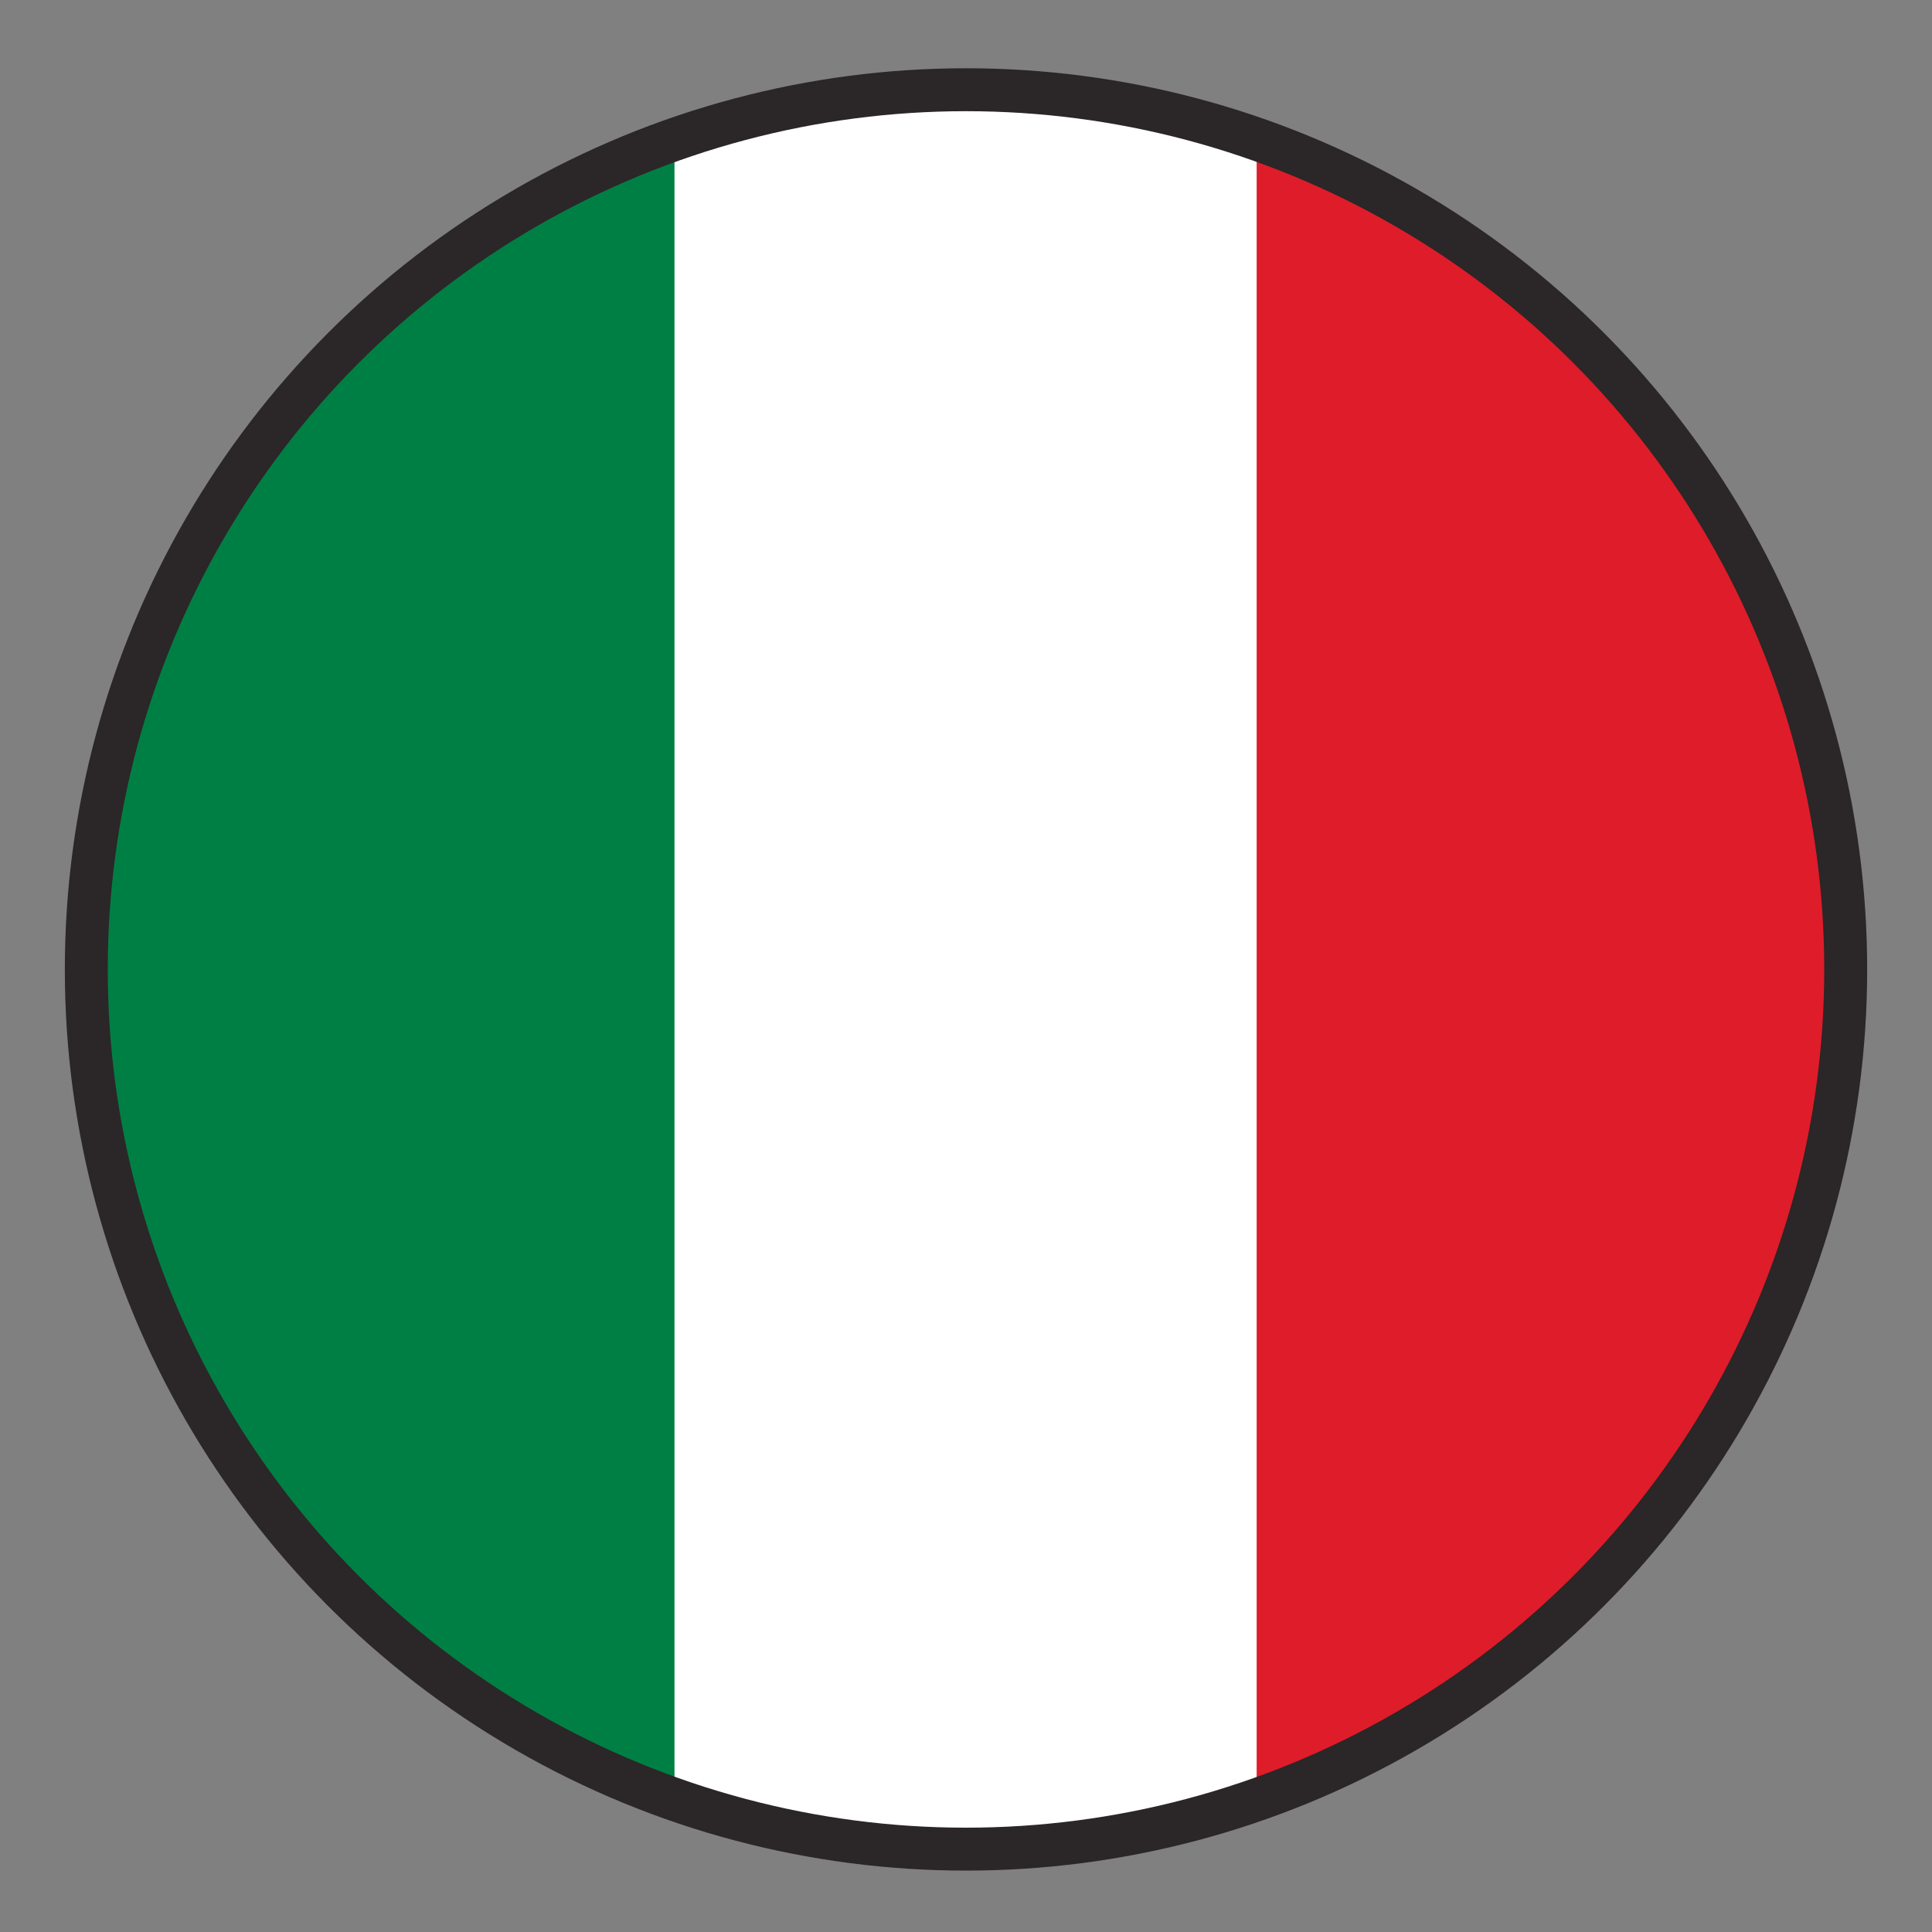
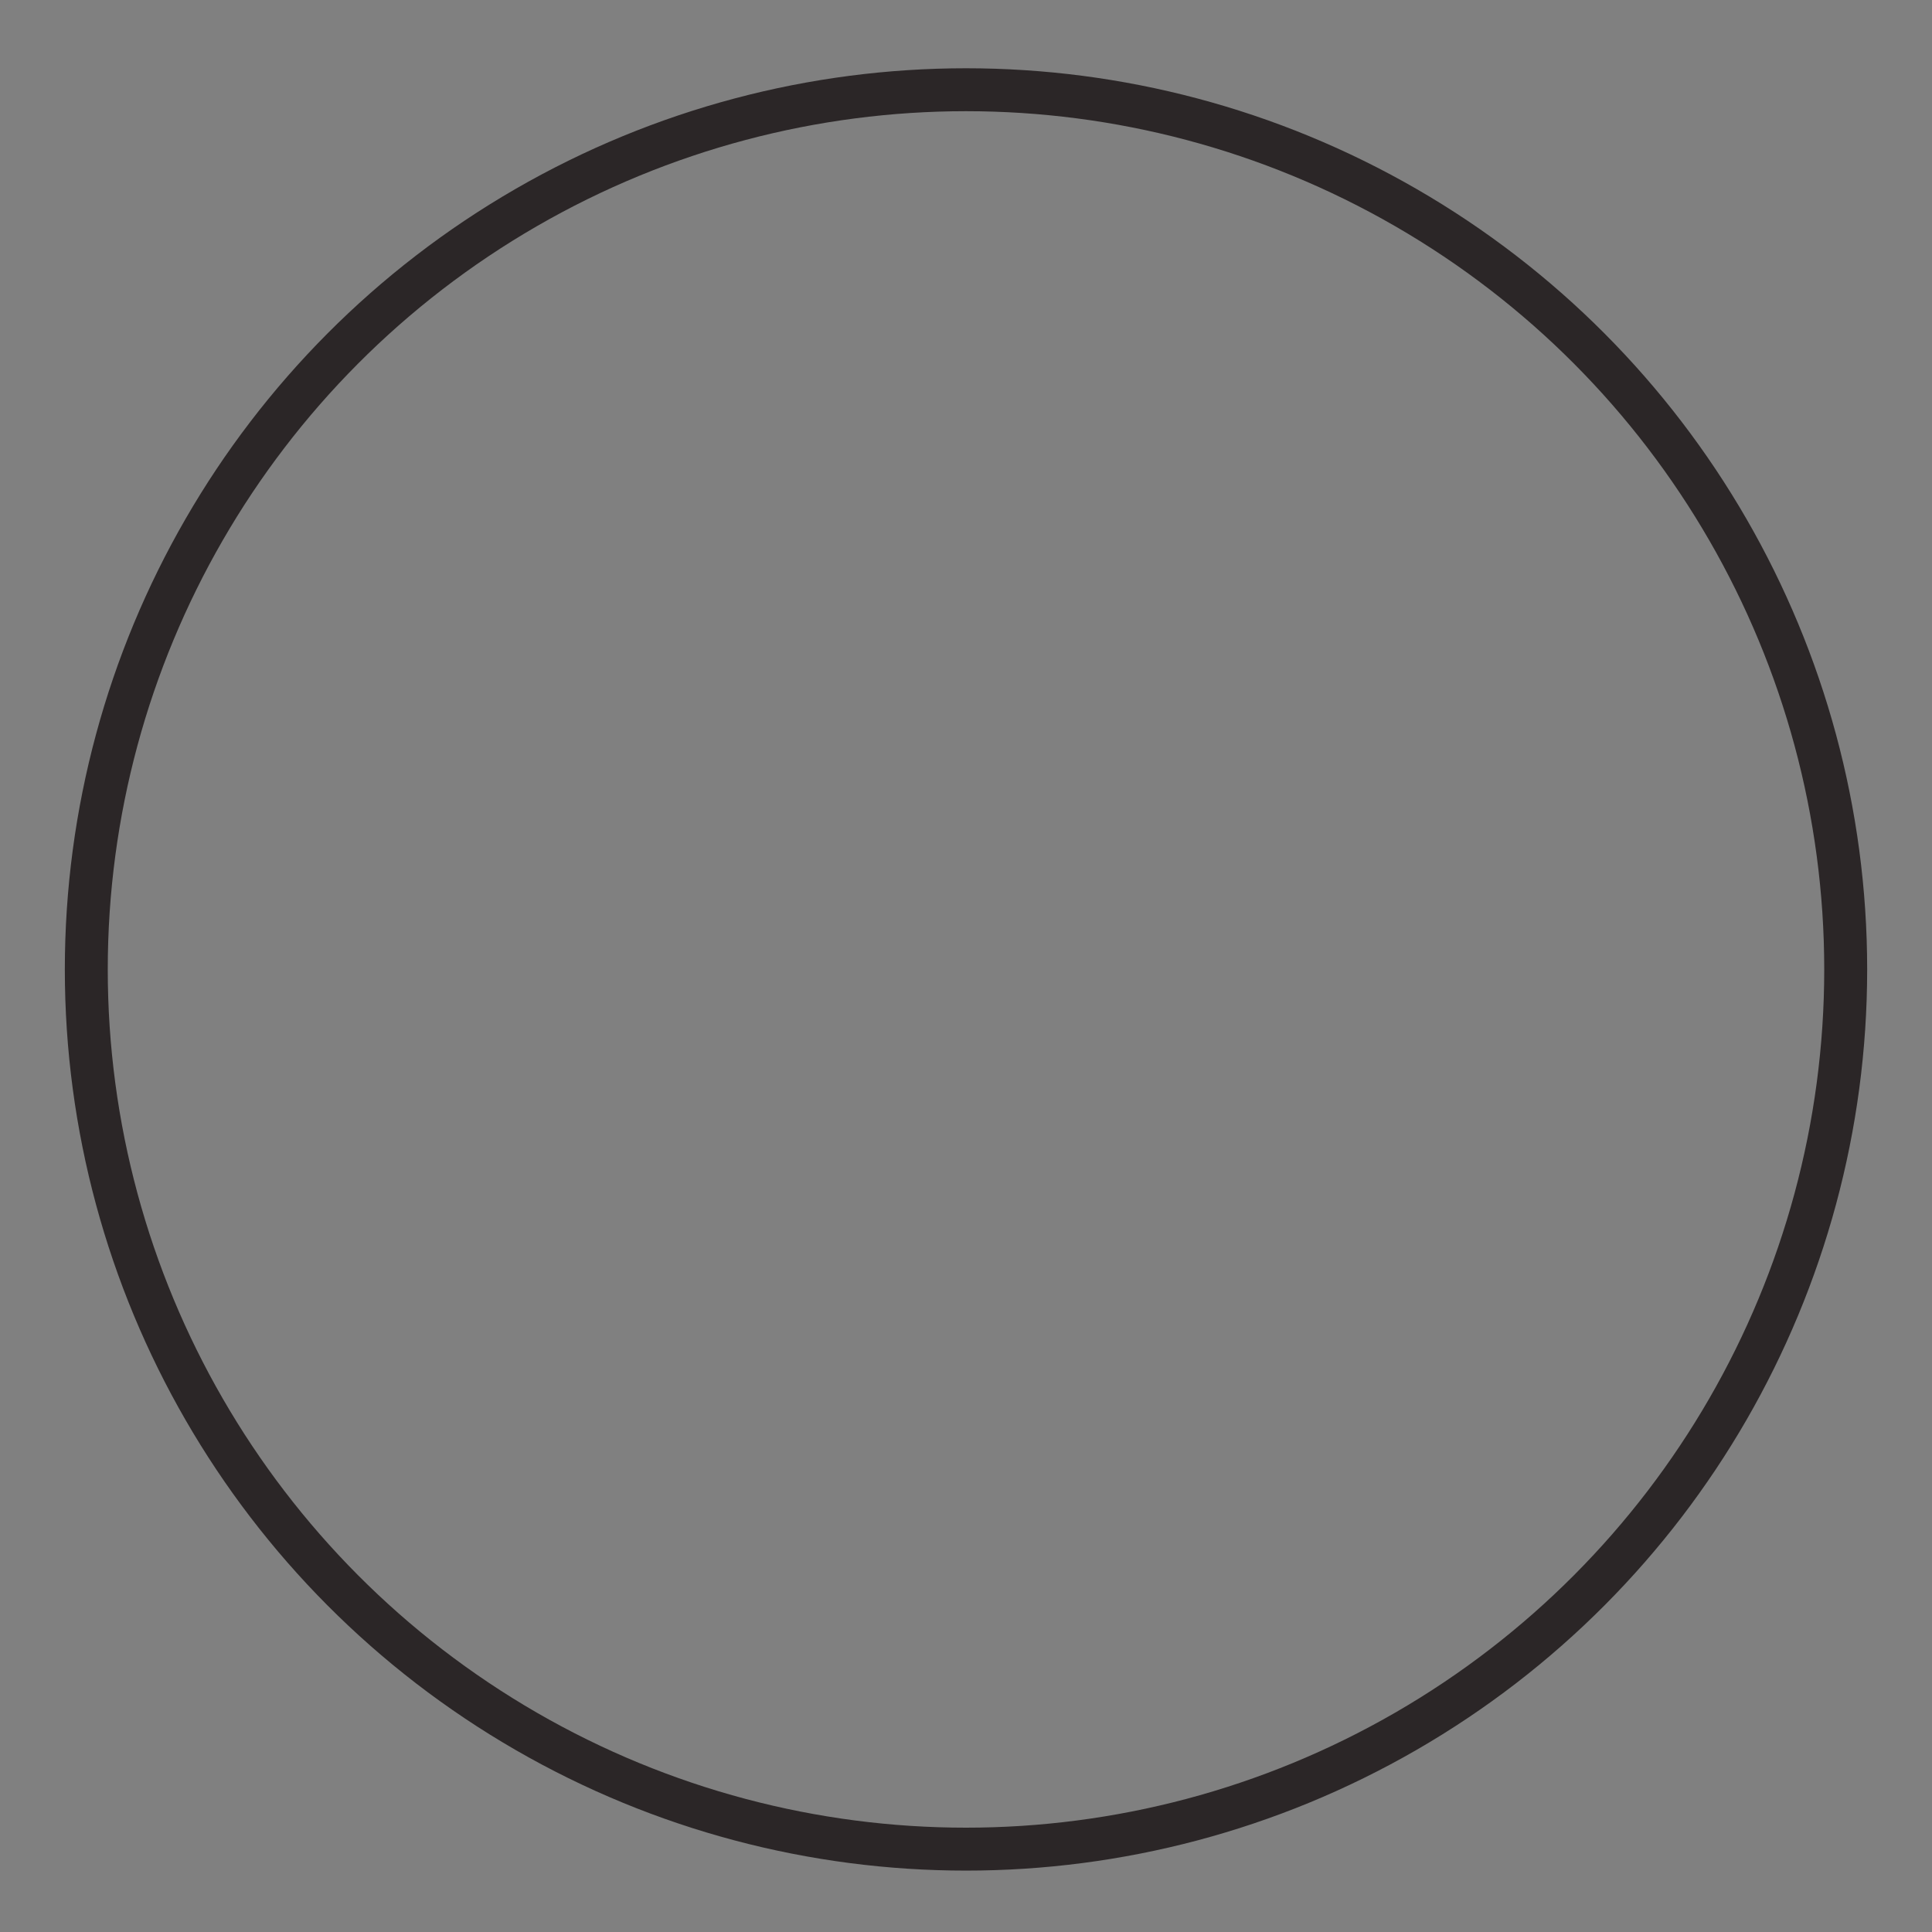
<svg xmlns="http://www.w3.org/2000/svg" id="Layer_1" viewBox="0 0 45 45">
  <rect x="0" y="0" width="45" height="45" fill="#808080" stroke="none" />
  <defs>
    <style>.cls-1{clip-path:url(#clippath);}.cls-2,.cls-3{fill:none;}.cls-2,.cls-4,.cls-5,.cls-6{stroke-width:0px;}.cls-3{stroke:#2b2627;stroke-miterlimit:10;}.cls-4{fill:#df1c2a;}.cls-5{fill:#fff;}.cls-6{fill:#007f44;}</style>
    <clipPath id="clippath">
-       <circle class="cls-2" cx="22.5" cy="22.43" r="20.5" />
-     </clipPath>
+       </clipPath>
  </defs>
  <g class="cls-1">
-     <rect class="cls-6" x="-21.98" y="15.57" width="61.68" height="13.73" transform="translate(-13.57 31.3) rotate(-90)" />
-     <rect class="cls-5" x="-8.27" y="15.57" width="61.68" height="13.73" transform="translate(.14 45) rotate(-90)" />
-     <rect class="cls-4" x="5.3" y="15.57" width="61.68" height="13.73" transform="translate(13.7 58.57) rotate(-90)" />
-   </g>
+     </g>
  <circle class="cls-3" cx="22.5" cy="22.58" r="20.49" />
</svg>